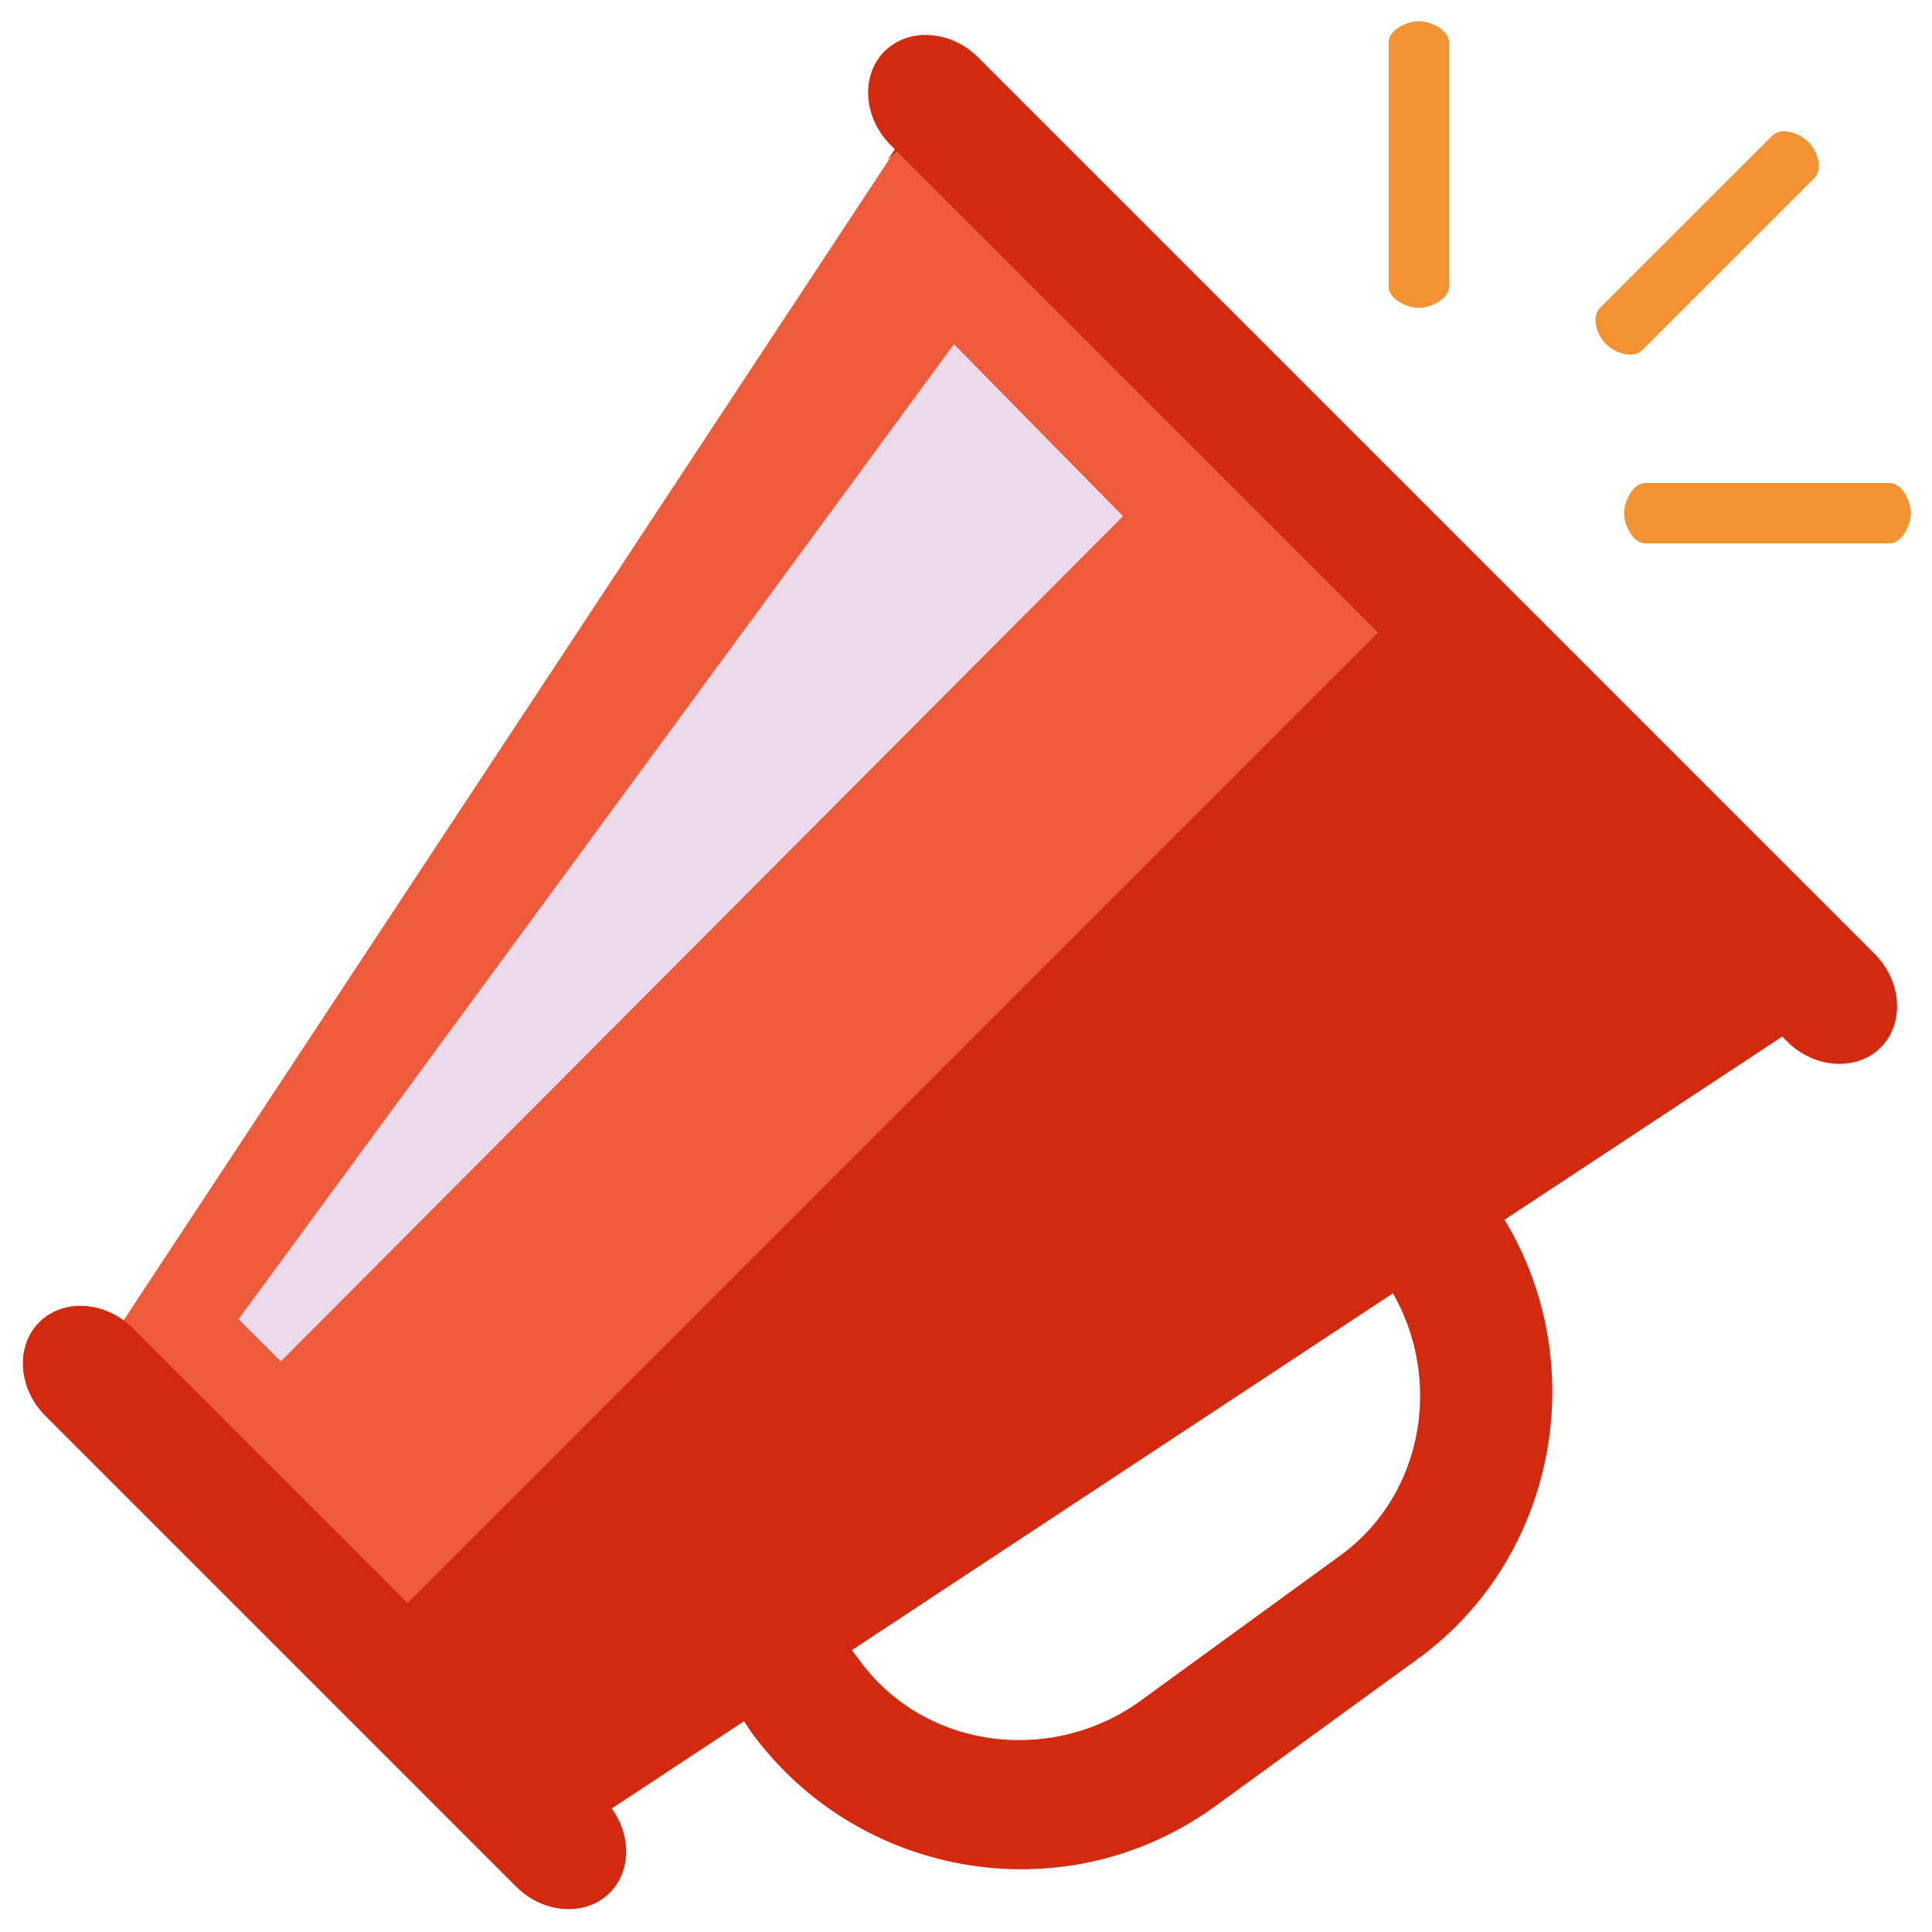
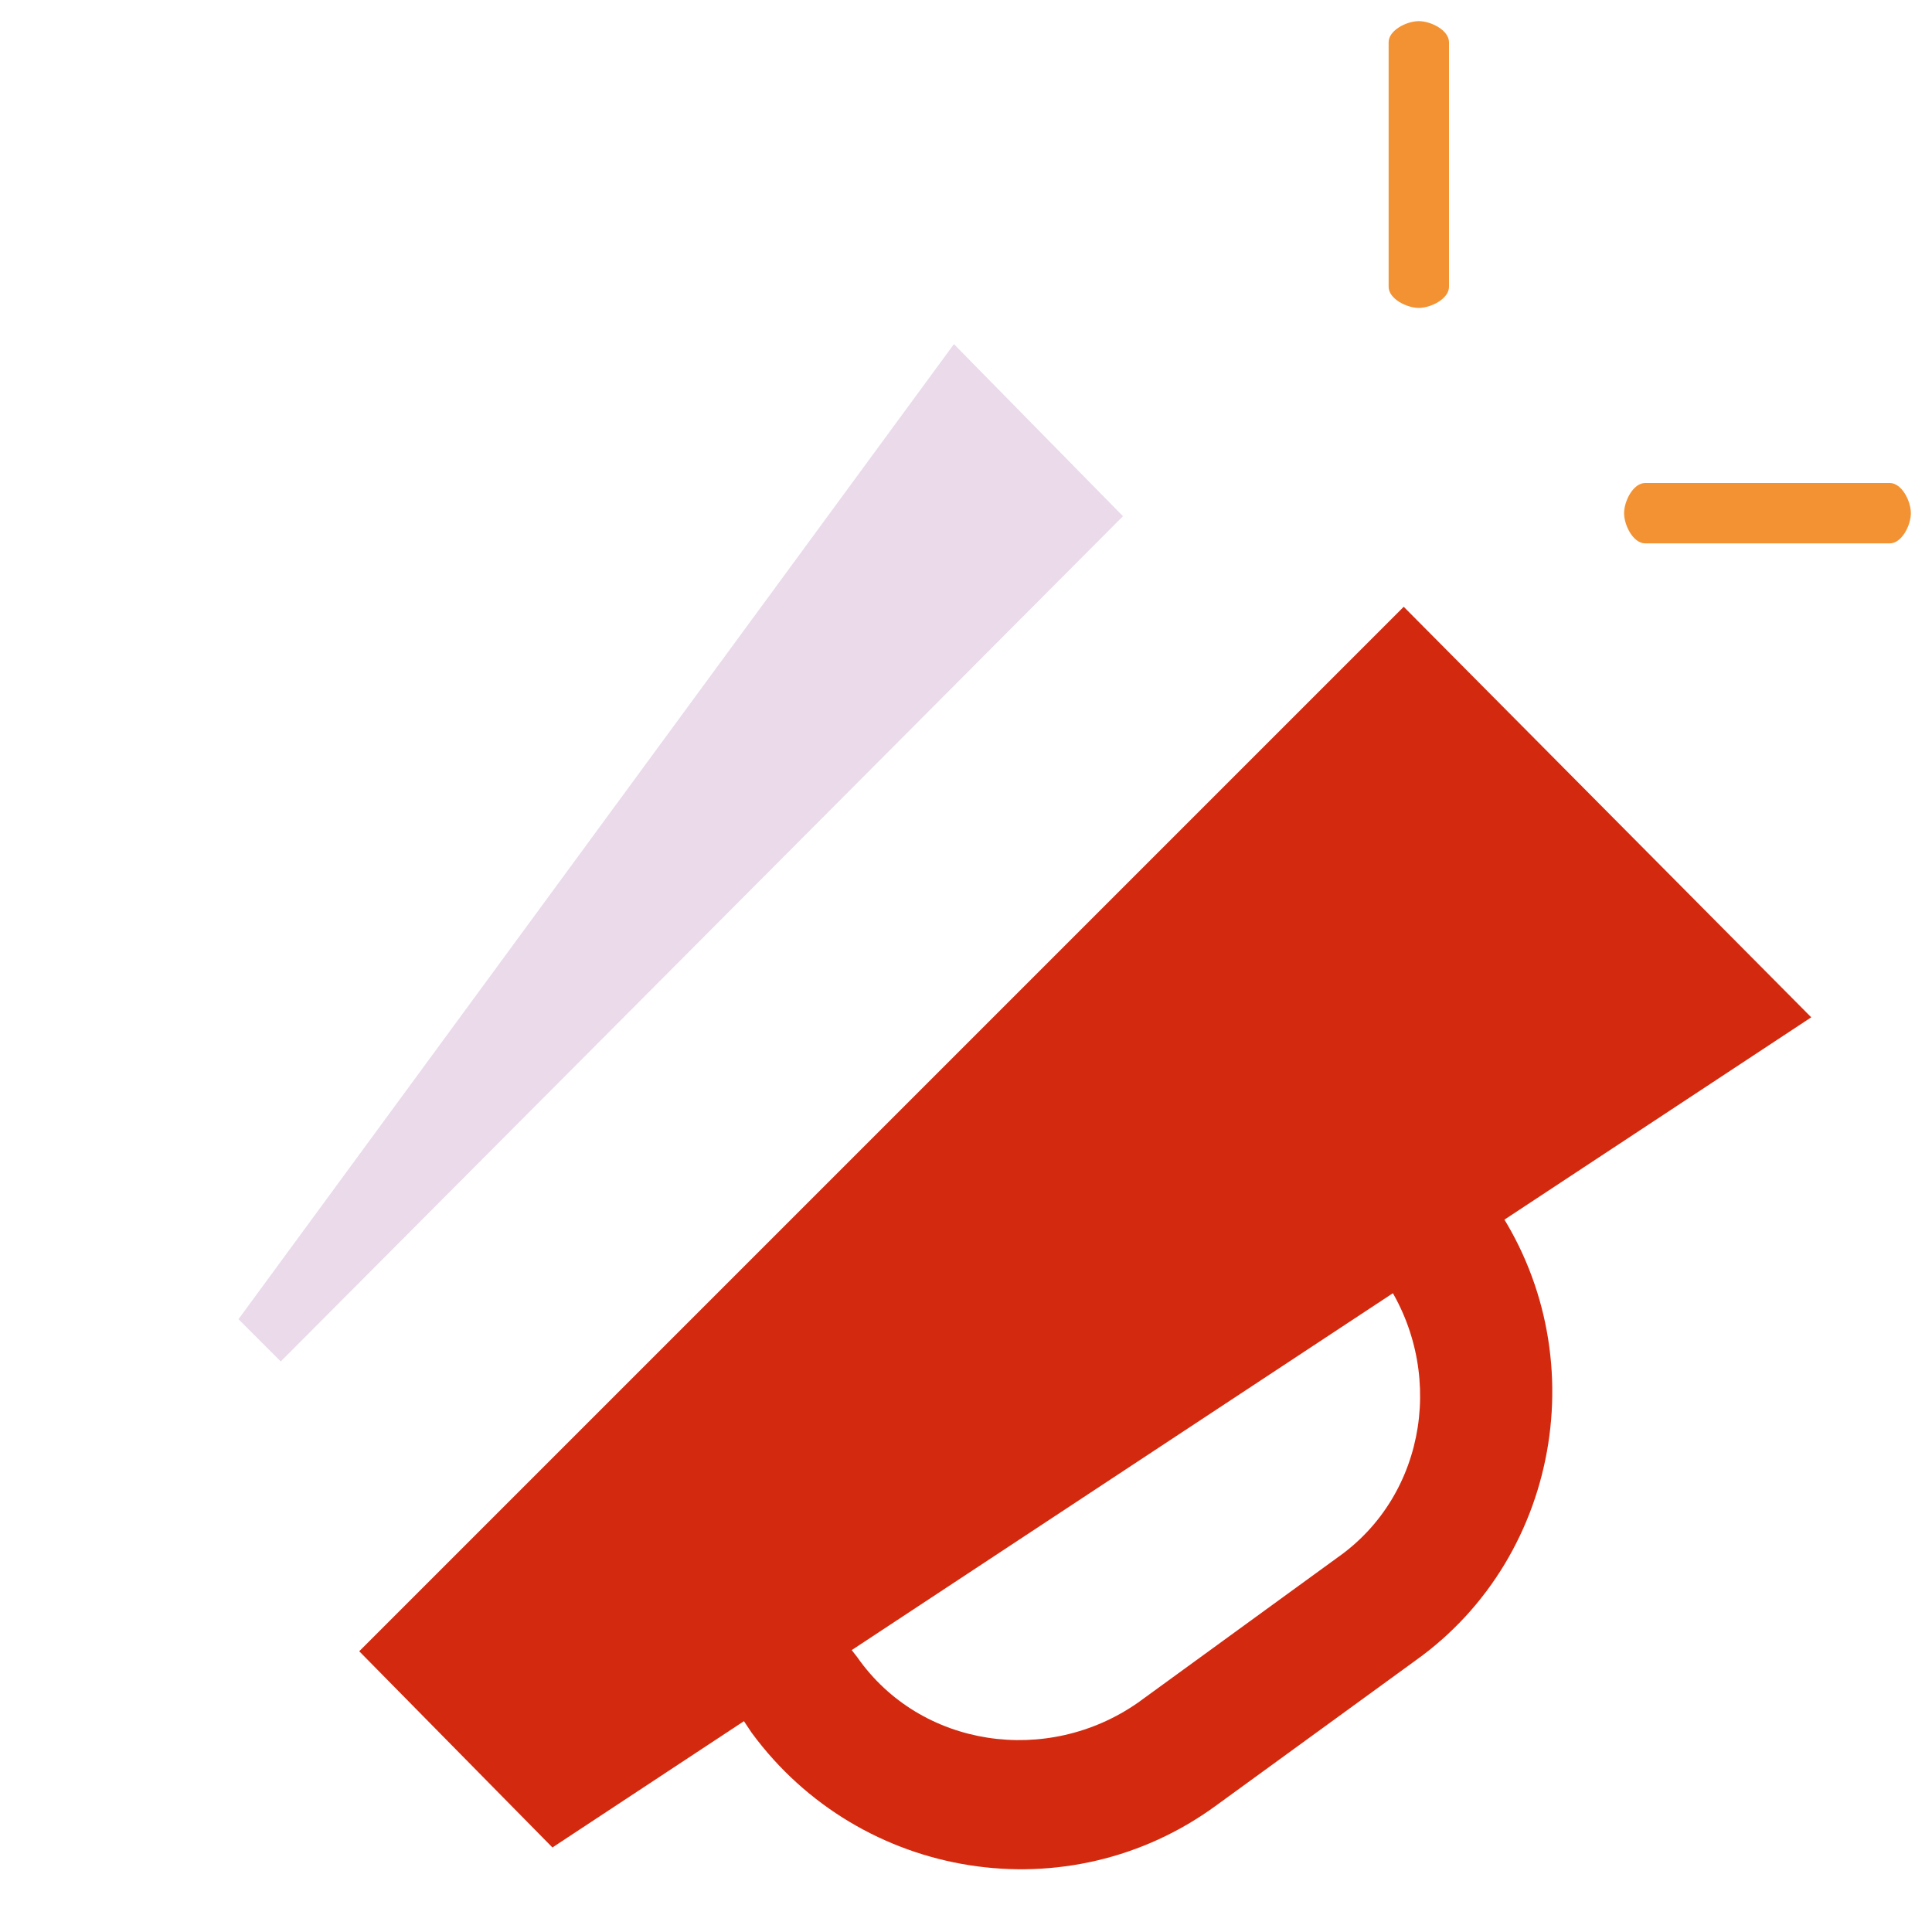
<svg xmlns="http://www.w3.org/2000/svg" version="1.1" id="Layer_1" x="0px" y="0px" width="64px" height="64px" viewBox="0 0 64 64" enable-background="new 0 0 64 64" xml:space="preserve">
  <g>
    <g>
      <g>
-         <polygon fill="#ED5B3A" points="18.3,61.2 60,33.7 30.3,4 2.8,45.7    " />
        <polygon fill="#EADAEA" points="37.2,17.1 9.3,45.1 7.9,43.7 31.6,11.4    " />
-         <path fill="#D32A0F" d="M20,59.6c0.9,0.9,1,2.3,0.2,3.1l0,0c-0.8,0.8-2.2,0.7-3.1-0.2L1.5,46.9c-0.9-0.9-1-2.3-0.2-3.1l0,0     C2.1,43,3.5,43.1,4.4,44L20,59.6z" />
-         <path fill="#D32A0F" d="M62.1,31.6c0.9,0.9,1,2.3,0.2,3.1l0,0c-0.8,0.8-2.2,0.7-3.1-0.2L29.5,4.8c-0.9-0.9-1-2.3-0.2-3.1l0,0     c0.8-0.8,2.2-0.7,3.1,0.2L62.1,31.6z" />
      </g>
      <g>
        <path fill="#D32A0F" d="M46.9,55l-6.6,4.8c-4.9,3.6-11.8,2.5-15.4-2.4l-0.6-0.9c-3.6-4.9-2.5-11.8,2.4-15.4l6.6-4.8     c4.9-3.6,11.8-2.5,15.4,2.4l0.6,0.9C52.9,44.5,51.8,51.5,46.9,55z M29.2,44.7c-3,2.1-3.6,6.3-1.5,9.3l0.7,0.9     c2.1,3,6.3,3.6,9.3,1.5l6.6-4.8c3-2.1,3.6-6.3,1.5-9.3l-0.6-0.9c-2.1-3-6.3-3.6-9.3-1.5L29.2,44.7z" />
      </g>
      <g>
-         <polygon fill="#D32A0F" points="30.6,4.2 30.3,4 29.4,5.3    " />
        <polygon fill="#D32A0F" points="11.9,54.7 18.3,61.2 60,33.7 46.5,20.1    " />
      </g>
    </g>
    <g>
      <g>
        <path fill="#F29233" d="M54.5,18c-0.4,0-0.7-0.6-0.7-1l0,0c0-0.4,0.3-1,0.7-1h8.1c0.4,0,0.7,0.6,0.7,1l0,0c0,0.4-0.3,1-0.7,1     H54.5z" />
-         <path fill="#F29233" d="M54.4,11.6c-0.3,0.3-0.9,0.1-1.2-0.2l0,0c-0.3-0.3-0.5-0.9-0.2-1.2l5.7-5.7c0.3-0.3,0.9-0.1,1.2,0.2l0,0     c0.3,0.3,0.5,0.9,0.2,1.2L54.4,11.6z" />
        <path fill="#F29233" d="M46,9.5c0,0.4,0.6,0.7,1,0.7l0,0c0.4,0,1-0.3,1-0.7V1.4c0-0.4-0.6-0.7-1-0.7l0,0c-0.4,0-1,0.3-1,0.7V9.5z     " />
      </g>
    </g>
  </g>
</svg>